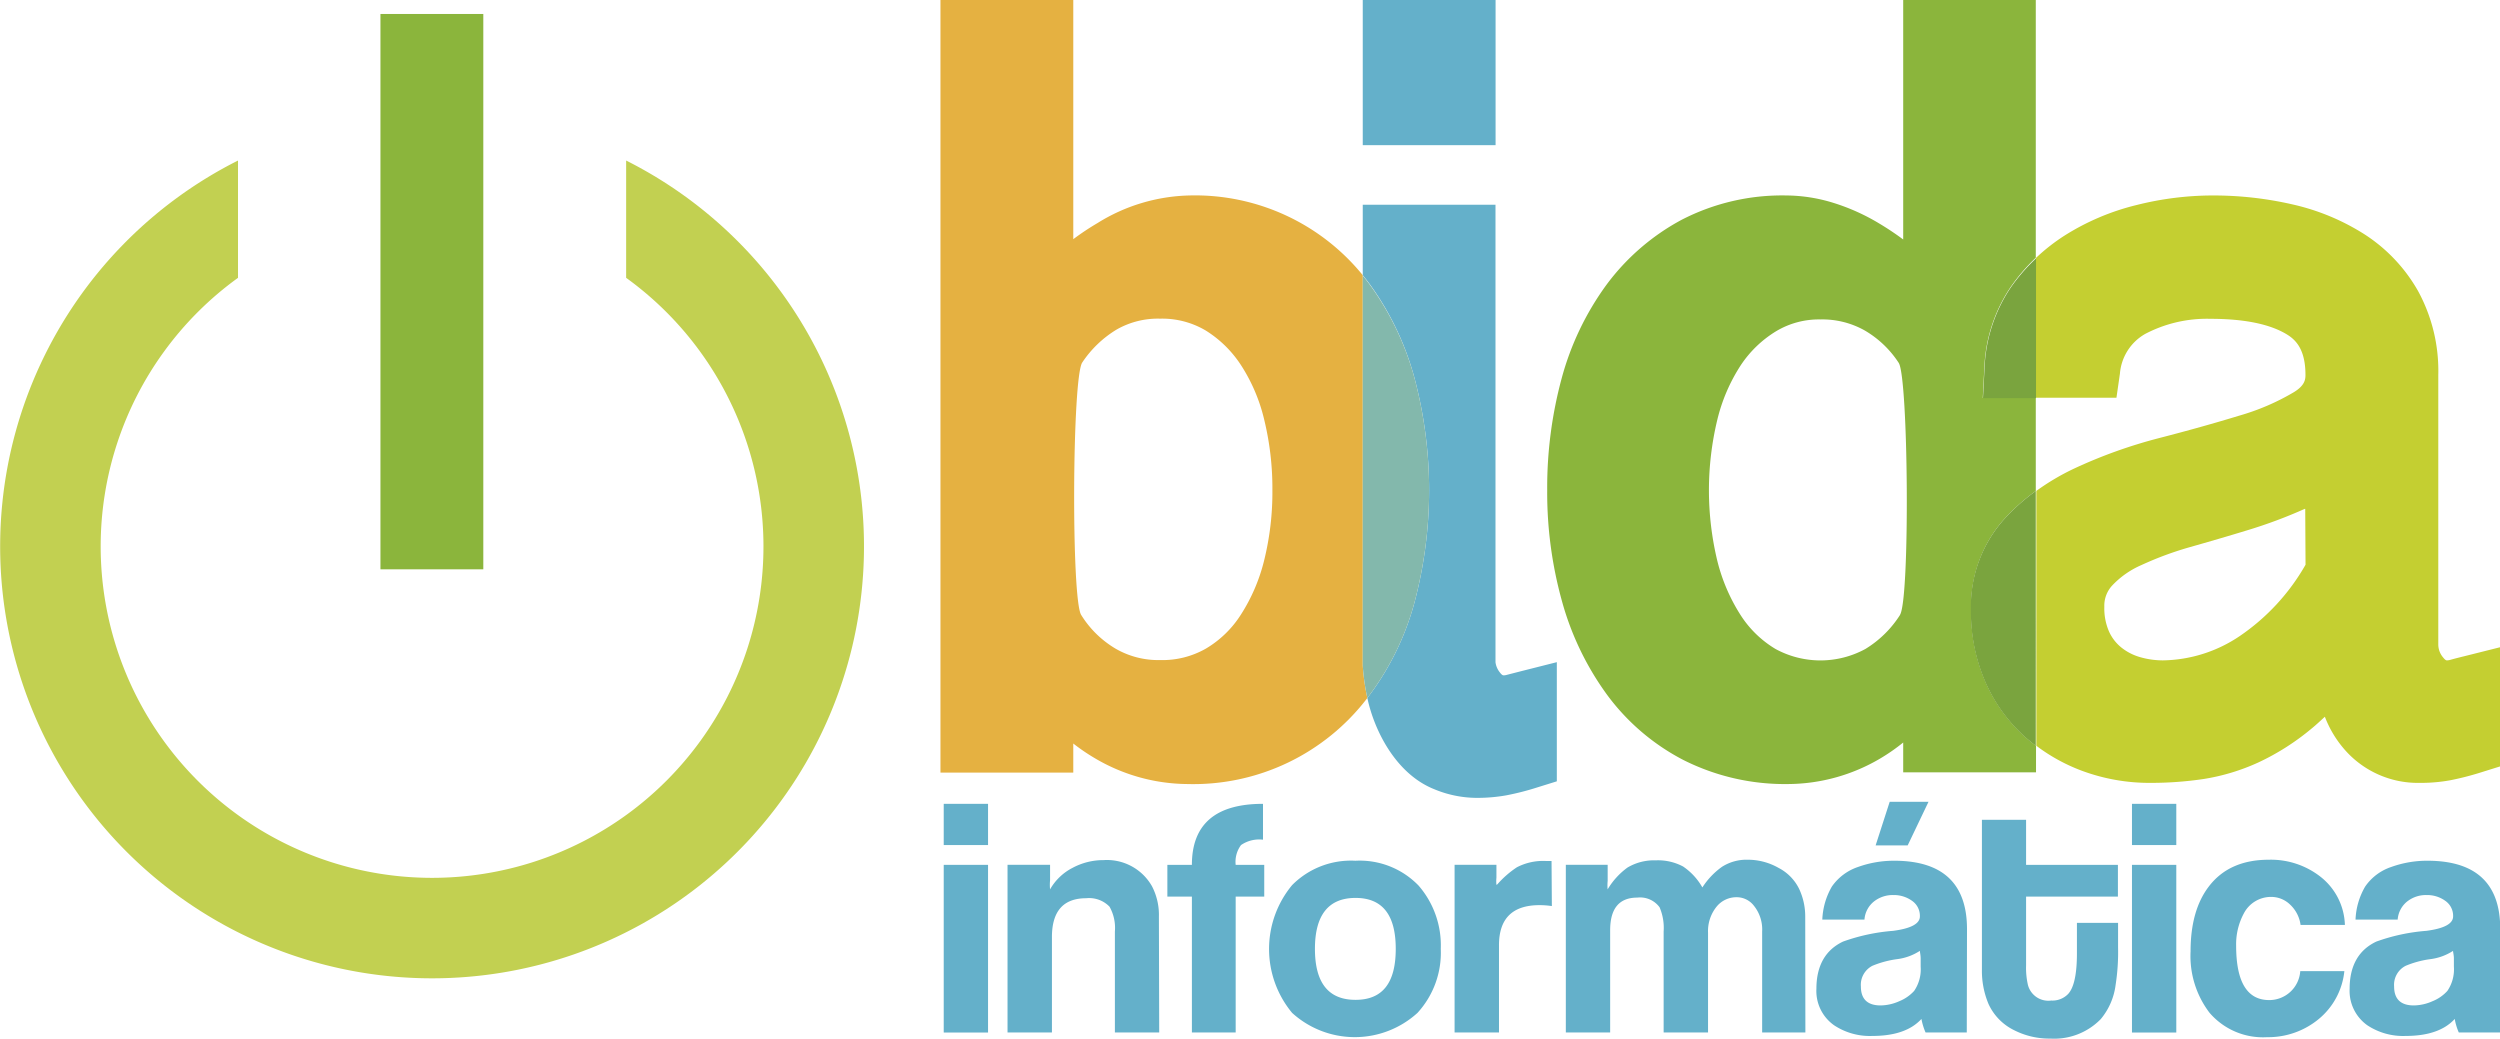
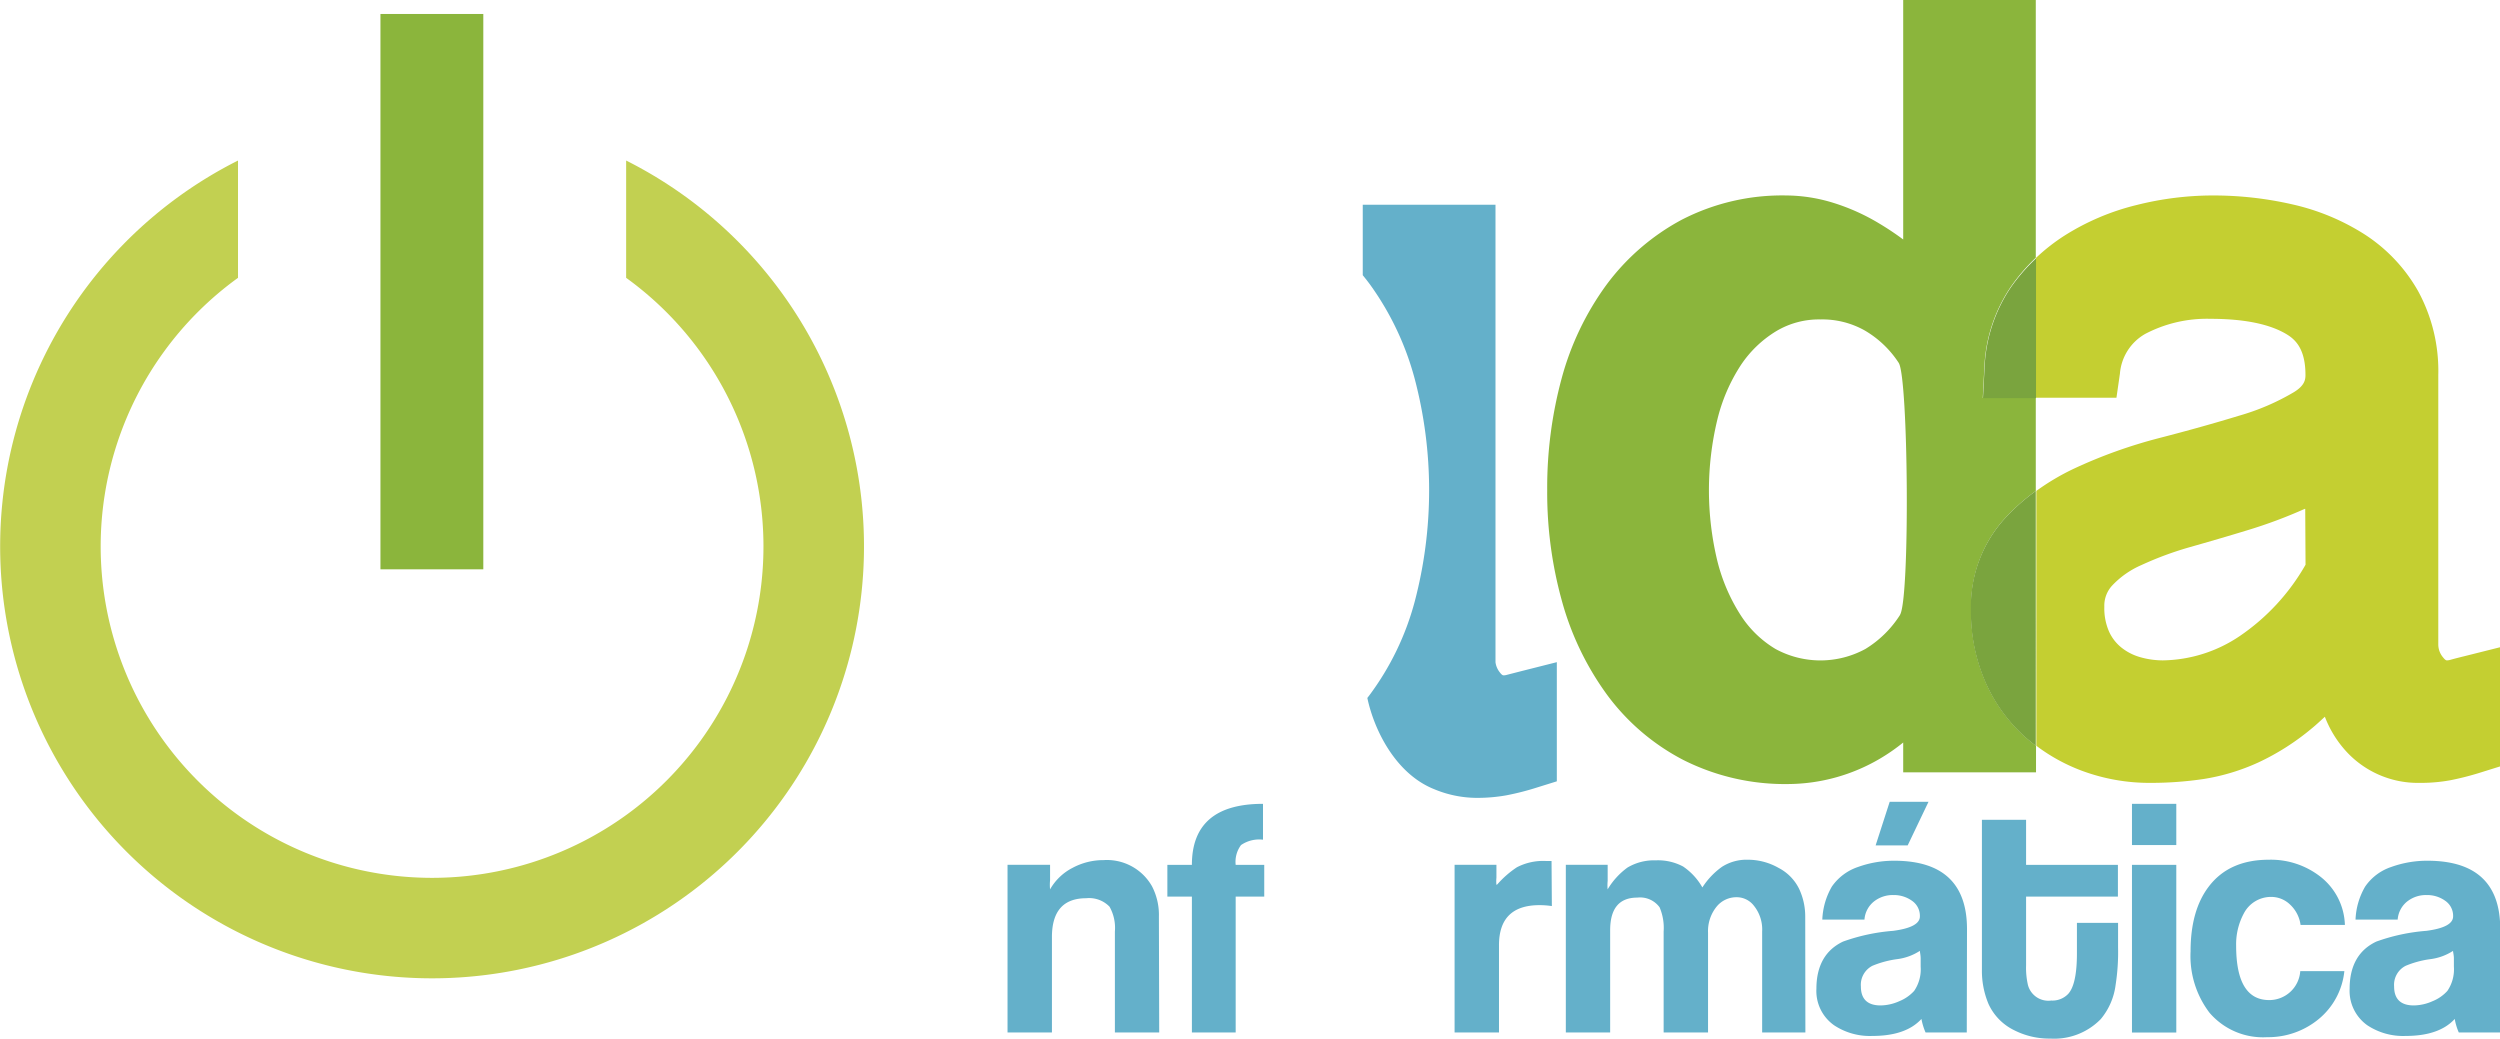
<svg xmlns="http://www.w3.org/2000/svg" viewBox="0 0 322.05 133.82">
  <defs>
    <style>.cls-1{fill:#c2d051;}.cls-2{fill:#8bb53c;}.cls-3{fill:#64b0ca;}.cls-4{fill:#c4cf31;}.cls-5{fill:#e5b141;}.cls-6{fill:#7aa43e;}.cls-7{fill:#83b8ac;}</style>
  </defs>
  <title>iconoRecurso 3</title>
  <g id="Capa_2" data-name="Capa 2">
    <g id="Capa_1-2" data-name="Capa 1">
      <path class="cls-1" d="M80.66,20.68V35.79a42.69,42.69,0,1,1-50,0V20.68a55.64,55.64,0,1,0,50,0Z" />
      <rect class="cls-2" x="49.01" y="1.8" width="13.25" height="71.54" />
-       <path class="cls-3" d="M127.28,108.86h-5.71v-5.31h5.71Zm0,24.15h-5.71v-21.6h5.71Z" />
      <path class="cls-3" d="M149.33,133h-5.71V120a5.56,5.56,0,0,0-.69-3.2,3.65,3.65,0,0,0-3-1.09q-4.42,0-4.42,5V133h-5.72v-21.6h5.48v2a6.08,6.08,0,0,0,0,1.17s0,0,0,0a7,7,0,0,1,2.89-2.77,8.38,8.38,0,0,1,4-1,6.67,6.67,0,0,1,6.24,3.37,8,8,0,0,1,.89,3.89Z" />
      <path class="cls-3" d="M162.86,115.5h-3.68V133h-5.64V115.5h-3.16v-4.09h3.16q0-7.86,9.16-7.86v4.62a4.13,4.13,0,0,0-2.83.69,3.6,3.6,0,0,0-.69,2.55h3.68Z" />
-       <path class="cls-3" d="M185.6,122.23a11.47,11.47,0,0,1-3,8.25,12,12,0,0,1-16.15,0,12.89,12.89,0,0,1,0-16.46,10.67,10.67,0,0,1,8.15-3.14,10.54,10.54,0,0,1,8.14,3.2A11.73,11.73,0,0,1,185.6,122.23Zm-5.8,0c0-4.38-1.72-6.56-5.18-6.56s-5.23,2.18-5.23,6.56,1.74,6.57,5.23,6.57S179.8,126.61,179.8,122.23Z" />
      <path class="cls-3" d="M199.91,116.72a10.81,10.81,0,0,0-1.58-.12q-5.24,0-5.23,5.18V133h-5.72v-21.6h5.39v1.66a4.67,4.67,0,0,0,0,.93l.13-.08a12.42,12.42,0,0,1,2.51-2.19,7.36,7.36,0,0,1,3.69-.81h.77Z" />
      <path class="cls-3" d="M232.57,133H227V120a4.87,4.87,0,0,0-1.06-3.32,2.8,2.8,0,0,0-2.27-1.1,3.28,3.28,0,0,0-2.51,1.18,5,5,0,0,0-1.13,3.4V133h-5.72V120a6.77,6.77,0,0,0-.52-3.12,3.11,3.11,0,0,0-2.88-1.25q-3.49,0-3.49,4.21V133h-5.71v-21.6h5.39v2.07a6.08,6.08,0,0,0,0,1.17.12.12,0,0,1,0-.08,9.44,9.44,0,0,1,2.55-2.8,6.68,6.68,0,0,1,3.65-.93,6.86,6.86,0,0,1,3.51.79,8,8,0,0,1,2.49,2.7,9.69,9.69,0,0,1,2.53-2.66,5.87,5.87,0,0,1,3.3-.91,8,8,0,0,1,4,1.06,6,6,0,0,1,2.65,2.73,8.38,8.38,0,0,1,.77,3.51Z" />
      <path class="cls-3" d="M253.36,133h-5.31a7.82,7.82,0,0,1-.53-1.74q-2,2.19-6.32,2.19a8.33,8.33,0,0,1-4.94-1.38,5.4,5.4,0,0,1-2.27-4.7c0-2.95,1.15-5,3.44-6.08a24.68,24.68,0,0,1,6.45-1.38c2.29-.3,3.44-.92,3.44-1.86a2.35,2.35,0,0,0-1-2,4,4,0,0,0-2.41-.75,3.9,3.9,0,0,0-2.43.77,3.28,3.28,0,0,0-1.3,2.39h-5.43a9.2,9.2,0,0,1,1.23-4.25,6.69,6.69,0,0,1,3.35-2.52,13.68,13.68,0,0,1,4.86-.81q9.19.09,9.2,8.8Zm-6-10.54a6.94,6.94,0,0,1-3,1.1,12.71,12.71,0,0,0-3.15.85,2.75,2.75,0,0,0-1.49,2.67c0,1.62.85,2.44,2.54,2.44a6.09,6.09,0,0,0,2.42-.55,5.23,5.23,0,0,0,1.9-1.32,4.92,4.92,0,0,0,.84-3.12c0-.24,0-.59,0-1.05S247.32,122.69,247.32,122.47Zm-3.93-19.17h5l-2.68,5.61h-4.13Z" />
      <path class="cls-3" d="M272.85,122a27.65,27.65,0,0,1-.32,4.9,8.53,8.53,0,0,1-1.91,4.38,8.36,8.36,0,0,1-6.48,2.51,10,10,0,0,1-4.7-1.09,7,7,0,0,1-3.28-3.37,11,11,0,0,1-.85-4.41V105.61H261v5.8h11.83v4.09H261v8.88a9.86,9.86,0,0,0,.24,2.51,2.72,2.72,0,0,0,3,2,2.81,2.81,0,0,0,2.18-.85q1.13-1.23,1.13-5.23v-3.93h5.3Z" />
      <path class="cls-3" d="M280.35,108.86h-5.71v-5.31h5.71Zm0,24.15h-5.71v-21.6h5.71Z" />
      <path class="cls-3" d="M302.07,119.15h-5.71a4.38,4.38,0,0,0-1.34-2.61,3.49,3.49,0,0,0-2.43-1,3.94,3.94,0,0,0-3.53,2.11,8.37,8.37,0,0,0-1,4.18q0,7,4.26,7a4,4,0,0,0,4-3.73H302a9.21,9.21,0,0,1-3.26,6.14,10.23,10.23,0,0,1-6.67,2.37,9.07,9.07,0,0,1-7.45-3.16,12.07,12.07,0,0,1-2.43-7.9q0-5.28,2.35-8.35,2.63-3.45,7.74-3.45A10.37,10.37,0,0,1,299,113,8.2,8.2,0,0,1,302.07,119.15Z" />
      <path class="cls-3" d="M322.05,133h-5.31a7.43,7.43,0,0,1-.52-1.74q-2,2.19-6.33,2.19a8.33,8.33,0,0,1-4.94-1.38,5.43,5.43,0,0,1-2.27-4.7c0-2.95,1.15-5,3.45-6.08a24.58,24.58,0,0,1,6.44-1.38c2.29-.3,3.44-.92,3.44-1.86a2.35,2.35,0,0,0-1-2,4,4,0,0,0-2.41-.75,3.9,3.9,0,0,0-2.43.77,3.28,3.28,0,0,0-1.3,2.39h-5.43a9.09,9.09,0,0,1,1.24-4.25,6.61,6.61,0,0,1,3.34-2.52,13.68,13.68,0,0,1,4.86-.81q9.21.09,9.2,8.8Zm-6-10.54a6.94,6.94,0,0,1-3,1.1,12.45,12.45,0,0,0-3.14.85,2.74,2.74,0,0,0-1.5,2.67c0,1.62.85,2.44,2.54,2.44a6.09,6.09,0,0,0,2.42-.55,5.14,5.14,0,0,0,1.9-1.32,4.92,4.92,0,0,0,.84-3.12c0-.24,0-.59,0-1.05S316,122.69,316,122.47Z" />
      <path class="cls-4" d="M317.51,84.52q-1.11.27-1.86.48a1.57,1.57,0,0,1-.43.07c-.07,0-.2,0-.5-.38A2.59,2.59,0,0,1,314.1,83V48.31a21.47,21.47,0,0,0-2.61-10.83,21,21,0,0,0-6.87-7.28,29.21,29.21,0,0,0-9.31-3.87A45.57,45.57,0,0,0,285,25.18a40.41,40.41,0,0,0-9.76,1.23A31.15,31.15,0,0,0,266,30.32a24.85,24.85,0,0,0-3.74,2.92v18h10.38l.45-3.12A6.48,6.48,0,0,1,276.37,43a17.11,17.11,0,0,1,8.37-1.93c4.34,0,7.65.67,9.84,2,1.12.68,2.41,1.89,2.41,5.23,0,.62-.11,1.36-1.46,2.2a30,30,0,0,1-7.09,3.05c-3.11.95-6.56,1.92-10.25,2.87a63.51,63.51,0,0,0-11,3.94,30.32,30.32,0,0,0-4.87,2.88V96.07a23.17,23.17,0,0,0,5.87,3.22,25,25,0,0,0,8.91,1.56,46.15,46.15,0,0,0,6.78-.5,27.08,27.08,0,0,0,7.06-2.14,31.42,31.42,0,0,0,6.83-4.35c.57-.46,1.14-1,1.72-1.53a14,14,0,0,0,2.48,4.16,12.52,12.52,0,0,0,9.71,4.36,21.28,21.28,0,0,0,3.93-.33,36.46,36.46,0,0,0,3.92-1l2.56-.8V83.37ZM297,72.75a27.64,27.64,0,0,1-8.48,9.19,18.14,18.14,0,0,1-9.91,3.13,10.64,10.64,0,0,1-3-.44,6.88,6.88,0,0,1-2.34-1.22,5.59,5.59,0,0,1-1.56-2,7.44,7.44,0,0,1-.63-3.25,3.81,3.81,0,0,1,1-2.72,11.36,11.36,0,0,1,3.76-2.64A42.79,42.79,0,0,1,282,70.51c2.54-.72,5.05-1.45,7.53-2.21a61.94,61.94,0,0,0,7.37-2.75l.06,0Z" />
-       <rect class="cls-3" x="175.55" width="17.11" height="18.7" />
-       <path class="cls-5" d="M175.55,85.73V35.45a27.84,27.84,0,0,0-22.34-10.27,23.32,23.32,0,0,0-11.82,3.55,34,34,0,0,0-3.13,2.08V0H121.15V99.53h17.11V95.78A25.13,25.13,0,0,0,141,97.65,23.68,23.68,0,0,0,152.94,101a28.2,28.2,0,0,0,23.2-11.08A28.27,28.27,0,0,1,175.55,85.73Zm-12.7-13.55a23.12,23.12,0,0,1-3,7,13.48,13.48,0,0,1-4.5,4.37,11.27,11.27,0,0,1-5.9,1.48,11,11,0,0,1-5.76-1.48,13,13,0,0,1-4.41-4.33c-1.29-2-1.17-30.64.14-32.53a14.06,14.06,0,0,1,4.41-4.23,10.71,10.71,0,0,1,5.62-1.41,11,11,0,0,1,5.86,1.52A14.65,14.65,0,0,1,159.84,47a22.33,22.33,0,0,1,3,7,37.46,37.46,0,0,1,1.07,9.1A36.61,36.61,0,0,1,162.85,72.18Z" />
      <path class="cls-2" d="M255.76,87.81a22.6,22.6,0,0,1-1.84-9.16A16.87,16.87,0,0,1,258,67.08a26,26,0,0,1,4.25-3.83v-12h-6.83l.2-3.84a20,20,0,0,1,3.28-10.27,23.83,23.83,0,0,1,3.35-3.94V0H245.17V30.85A37,37,0,0,0,242,28.74a26.74,26.74,0,0,0-5.83-2.61,20.81,20.81,0,0,0-6.05-.95,28.2,28.2,0,0,0-13.52,3.15,29.22,29.22,0,0,0-9.68,8.39,36.6,36.6,0,0,0-5.76,12.07,53.93,53.93,0,0,0-1.85,14.35,52.25,52.25,0,0,0,1.93,14.4,37.17,37.17,0,0,0,5.81,12,28.49,28.49,0,0,0,9.8,8.36A29.08,29.08,0,0,0,230.4,101a23.55,23.55,0,0,0,11.91-3.35,24.48,24.48,0,0,0,2.86-2v3.84h17.11V96.07c-.51-.38-1-.78-1.45-1.19A20.59,20.59,0,0,1,255.76,87.81Zm-11-8.59a13.78,13.78,0,0,1-4.46,4.38,12.1,12.1,0,0,1-11.58,0,13.67,13.67,0,0,1-4.5-4.37,23.37,23.37,0,0,1-3-7,38.8,38.8,0,0,1,0-18.14,22.55,22.55,0,0,1,3-7,14.51,14.51,0,0,1,4.56-4.41,10.71,10.71,0,0,1,5.73-1.53,11.12,11.12,0,0,1,5.72,1.43,13.09,13.09,0,0,1,4.36,4.16C245.84,48.61,246.06,77.23,244.75,79.22Z" />
      <path class="cls-6" d="M258,67.08a16.87,16.87,0,0,0-4.11,11.57,22.6,22.6,0,0,0,1.84,9.16,20.59,20.59,0,0,0,5.07,7.07c.46.41.94.81,1.45,1.19V63.25A26,26,0,0,0,258,67.08Z" />
      <path class="cls-6" d="M258.93,37.18a20,20,0,0,0-3.28,10.27l-.2,3.84h6.83v-18A23.83,23.83,0,0,0,258.93,37.18Z" />
      <path class="cls-3" d="M182.24,48.79a56.36,56.36,0,0,1,0,28.72,35.45,35.45,0,0,1-5.86,12.09l-.24.31c.89,4.21,3.69,9.8,8.63,11.76a14.33,14.33,0,0,0,5.36,1.11,21.32,21.32,0,0,0,3.94-.33,34.14,34.14,0,0,0,3.91-1l2.57-.8V85.3L196,86.45l-1.87.48a1.57,1.57,0,0,1-.43.07c-.07,0-.2,0-.49-.38a2.63,2.63,0,0,1-.56-1.31V26.37H175.55v9.08c.34.42.68.85,1,1.29A37.07,37.07,0,0,1,182.24,48.79Z" />
-       <path class="cls-7" d="M176.14,89.91l.24-.31a35.45,35.45,0,0,0,5.86-12.09,56.36,56.36,0,0,0,0-28.72,37.07,37.07,0,0,0-5.69-12c-.32-.44-.66-.87-1-1.29V85.73A28.27,28.27,0,0,0,176.14,89.91Z" />
    </g>
  </g>
</svg>